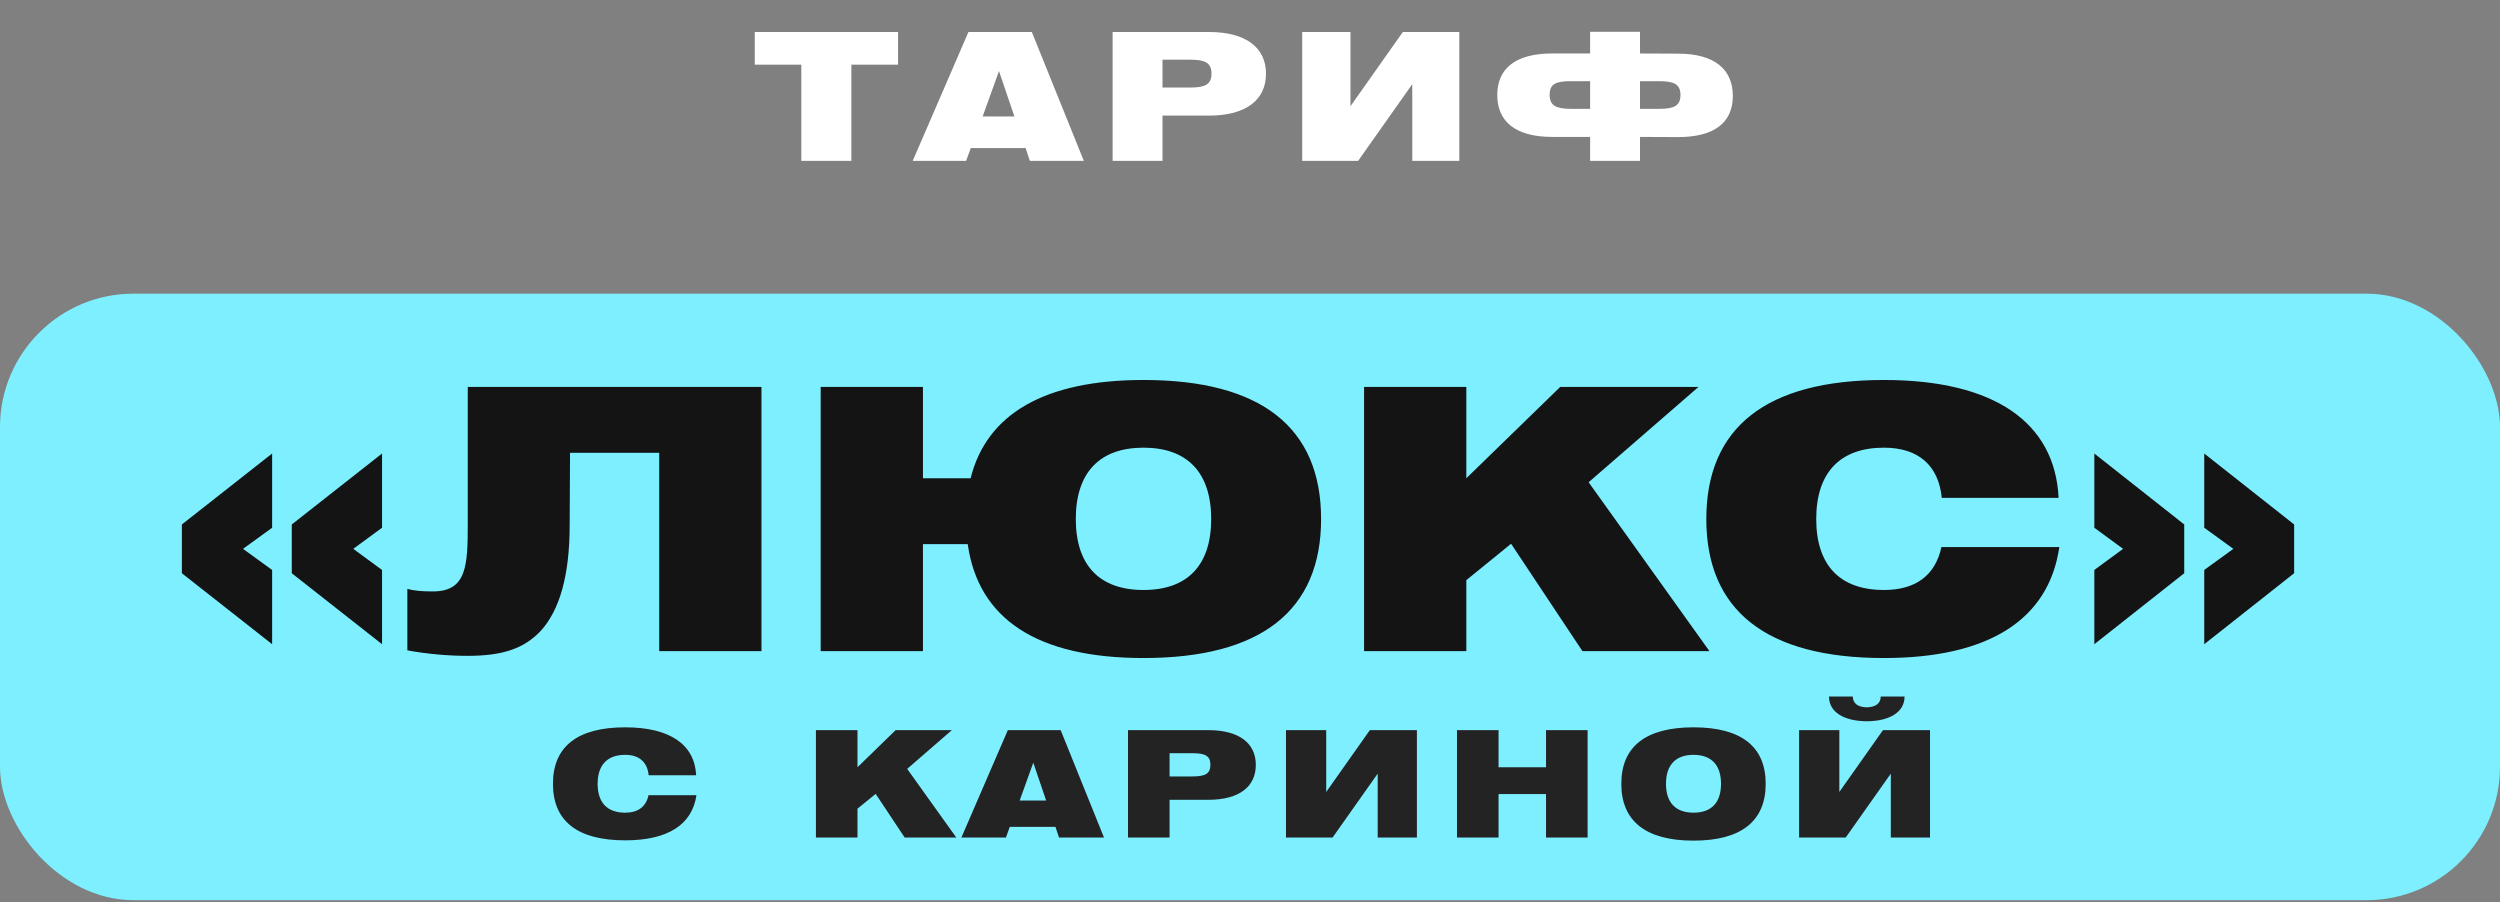
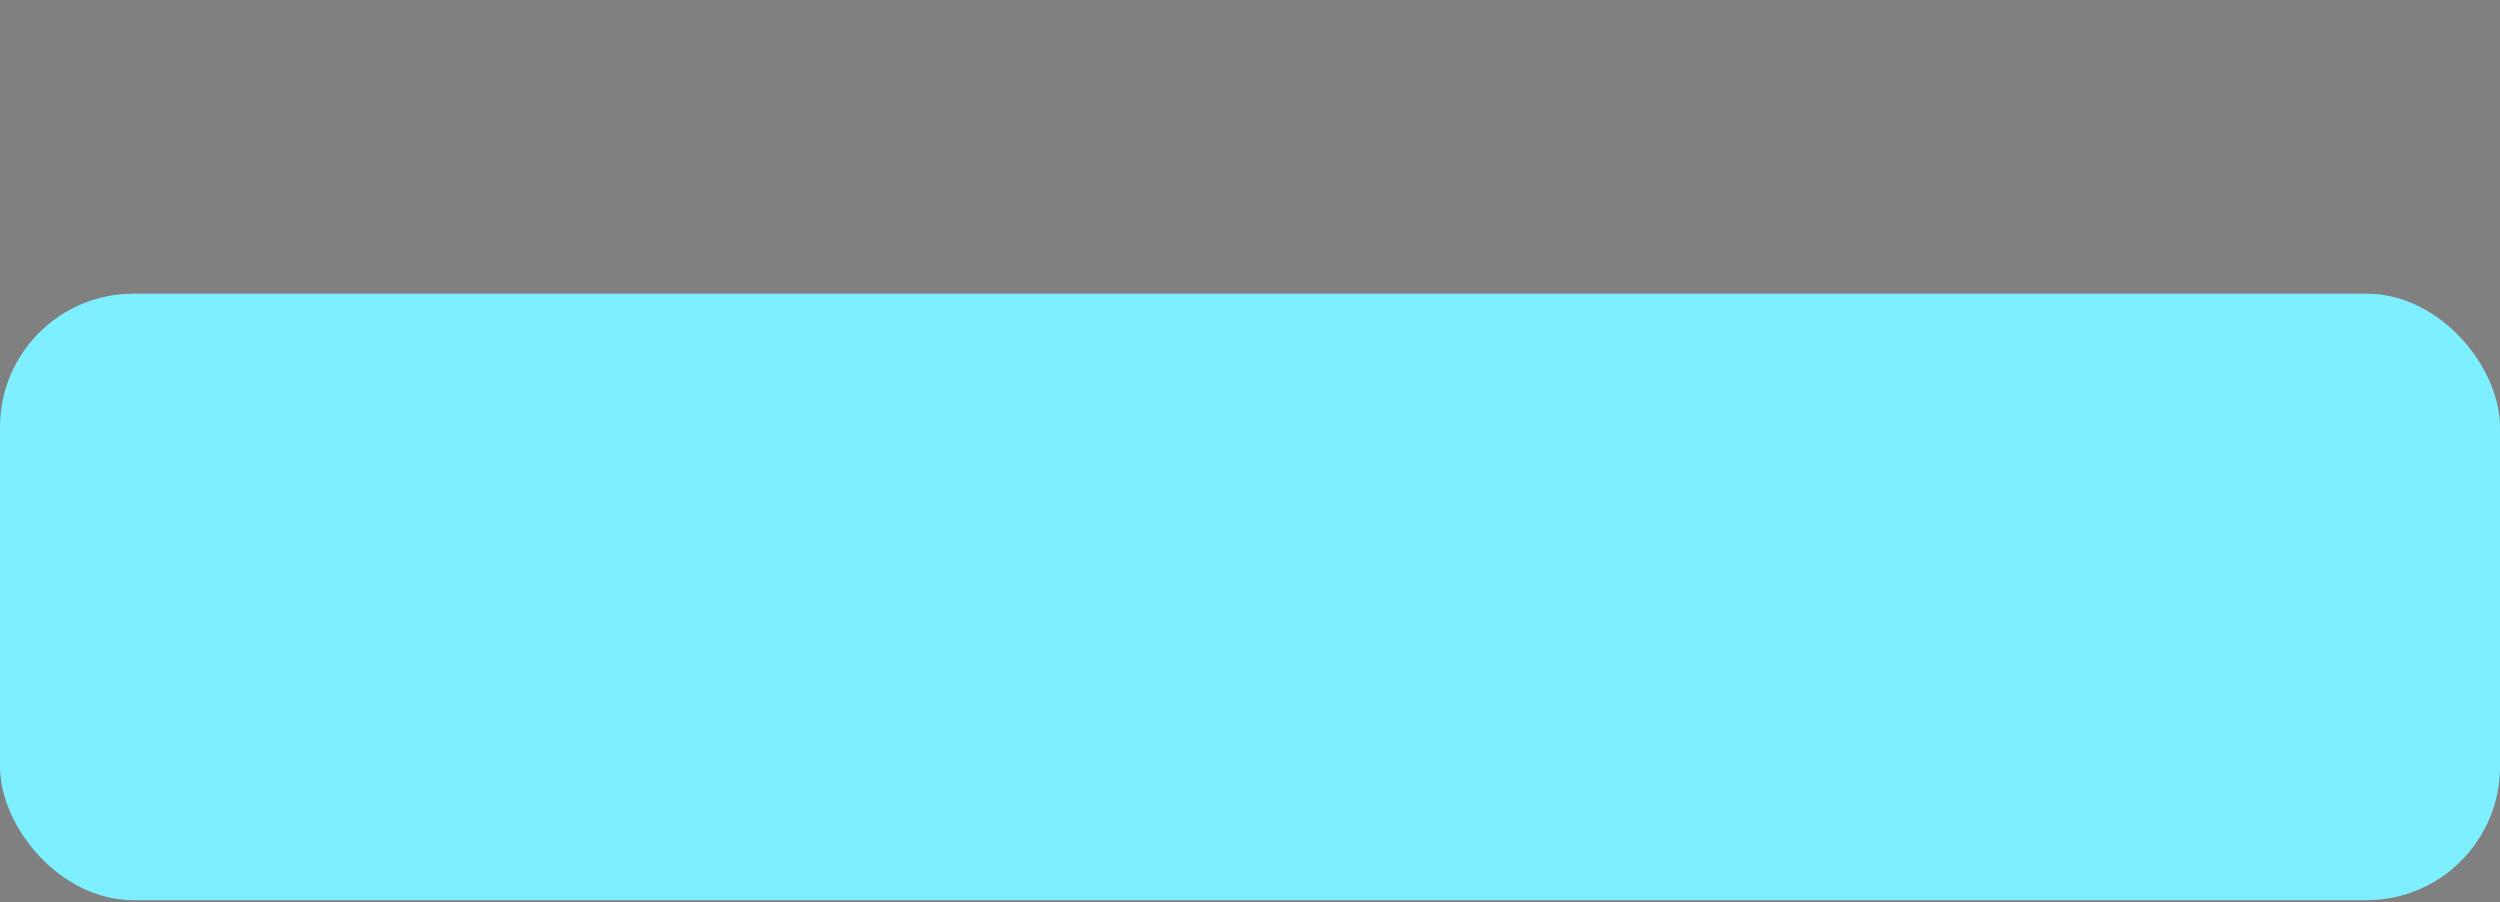
<svg xmlns="http://www.w3.org/2000/svg" width="169" height="61" viewBox="0 0 169 61" fill="none">
  <rect x="0" y="0" width="169" height="61" fill="#808080" stroke="none" />
  <rect y="19.852" width="169" height="41" rx="9.021" fill="#7DEFFF" />
-   <path d="M43.85 52.407C43.76 51.507 43.2 51.027 42.26 51.027C41.05 51.027 40.4 51.717 40.4 52.987C40.4 54.257 41.05 54.937 42.26 54.937C43.12 54.937 43.67 54.547 43.84 53.757H47.08C46.79 55.747 45.15 56.807 42.26 56.807C39.02 56.807 37.38 55.497 37.38 52.987C37.38 50.477 39.02 49.167 42.26 49.167C45.3 49.167 46.96 50.337 47.06 52.407H43.85ZM55.156 56.617V49.357H57.966V51.867L60.546 49.357H64.346L61.326 51.977L64.646 56.617H61.156L59.196 53.667L57.966 54.667V56.617H55.156ZM64.99 56.617L68.13 49.357H71.701L74.63 56.617H71.591L71.35 55.897H68.26L68.001 56.617H64.99ZM68.93 54.117H70.721L69.85 51.557L68.93 54.117ZM76.253 56.617V49.357H81.683C83.763 49.357 84.893 50.237 84.893 51.707C84.893 53.187 83.763 54.067 81.683 54.067H79.063V56.617H76.253ZM80.603 50.917H79.063V52.487H80.603C81.443 52.487 81.823 52.327 81.823 51.697C81.823 51.077 81.443 50.917 80.603 50.917ZM95.782 56.617H93.132V52.297L90.082 56.617H86.932V49.357H89.652V53.537L92.602 49.357H95.782V56.617ZM98.492 56.617V49.357H101.302V51.867H104.512V49.357H107.322V56.617H104.512V53.677H101.302V56.617H98.492ZM109.601 52.987C109.601 50.477 111.241 49.167 114.481 49.167C117.721 49.167 119.361 50.477 119.361 52.987C119.361 55.497 117.721 56.827 114.481 56.827C111.241 56.827 109.601 55.497 109.601 52.987ZM112.621 52.987C112.621 54.257 113.271 54.937 114.481 54.937C115.691 54.937 116.341 54.257 116.341 52.987C116.341 51.717 115.691 51.027 114.481 51.027C113.271 51.027 112.621 51.717 112.621 52.987ZM123.639 47.087H125.249C125.259 47.557 125.589 47.797 126.189 47.817C126.799 47.797 127.129 47.557 127.139 47.087H128.749C128.749 48.127 127.759 48.747 126.199 48.757C124.629 48.747 123.639 48.127 123.639 47.087ZM130.469 56.617H127.819V52.297L124.769 56.617H121.619V49.357H124.339V53.537L127.289 49.357H130.469V56.617Z" fill="#232323" />
-   <path d="M19.724 35.454L25.826 30.657V35.676L23.882 37.102L25.826 38.529V43.548L19.724 38.751V35.454ZM12.294 35.454L18.396 30.657V35.676L16.428 37.102L18.396 38.529V43.548L12.294 38.751V35.454ZM31.621 35.331V26.155H51.475V44.016H44.562V30.608H38.534L38.51 35.479C38.51 38.874 37.845 41.236 36.541 42.663C35.41 43.843 33.983 44.335 31.621 44.335C30.243 44.335 28.915 44.212 27.537 43.966V39.809C27.955 39.932 28.521 39.981 29.259 39.981C31.572 39.981 31.621 38.21 31.621 35.331ZM65.614 32.33C66.697 27.975 70.633 25.687 77.3 25.687C85.271 25.687 89.306 28.91 89.306 35.085C89.306 41.26 85.271 44.483 77.3 44.483C70.116 44.483 66.131 41.851 65.418 36.783H62.391V44.016H55.478V26.155H62.391V32.33H65.614ZM72.724 35.085C72.724 38.21 74.323 39.883 77.3 39.883C80.277 39.883 81.876 38.21 81.876 35.085C81.876 31.961 80.277 30.263 77.3 30.263C74.323 30.263 72.724 31.961 72.724 35.085ZM92.211 44.016V26.155H99.124V32.33L105.472 26.155H114.82L107.391 32.6L115.558 44.016H106.972L102.15 36.758L99.124 39.218V44.016H92.211ZM131.265 33.658C131.043 31.444 129.666 30.263 127.353 30.263C124.376 30.263 122.777 31.961 122.777 35.085C122.777 38.21 124.376 39.883 127.353 39.883C129.469 39.883 130.822 38.923 131.24 36.98H139.211C138.498 41.875 134.463 44.483 127.353 44.483C119.382 44.483 115.347 41.26 115.347 35.085C115.347 28.91 119.382 25.687 127.353 25.687C134.832 25.687 138.916 28.566 139.162 33.658H131.265ZM147.654 38.751L141.577 43.548V38.529L143.521 37.102L141.577 35.676V30.657L147.654 35.454V38.751ZM155.084 38.751L149.007 43.548V38.529L150.975 37.102L149.007 35.676V30.657L155.084 35.454V38.751Z" fill="#141414" />
-   <path d="M54.168 10.875V4.371H51.024V2.163H60.708V4.371H57.552V10.875H54.168ZM61.699 10.875L65.467 2.163H69.751L73.267 10.875H69.619L69.331 10.011H65.623L65.311 10.875H61.699ZM66.427 7.875H68.575L67.531 4.803L66.427 7.875ZM75.213 10.875V2.163H81.729C84.225 2.163 85.581 3.219 85.581 4.983C85.581 6.759 84.225 7.815 81.729 7.815H78.585V10.875H75.213ZM80.433 4.035H78.585V5.919H80.433C81.441 5.919 81.897 5.727 81.897 4.971C81.897 4.227 81.441 4.035 80.433 4.035ZM98.649 10.875H95.469V5.691L91.809 10.875H88.029V2.163H91.293V7.179L94.833 2.163H98.649V10.875ZM110.864 2.151V3.615L113.432 3.627C115.928 3.627 117.14 4.707 117.14 6.483C117.14 8.259 115.928 9.267 113.432 9.267L110.864 9.255V10.875H107.492V9.255H104.924C102.428 9.255 101.216 8.199 101.216 6.423C101.216 4.647 102.428 3.615 104.924 3.615H107.492V2.151H110.864ZM110.864 5.487V7.359H112.136C113.144 7.359 113.6 7.167 113.6 6.423C113.6 5.679 113.144 5.487 112.136 5.487H110.864ZM107.492 7.359V5.487H106.196C105.188 5.487 104.756 5.667 104.756 6.411C104.756 7.155 105.212 7.359 106.22 7.359H107.492Z" fill="white" />
</svg>